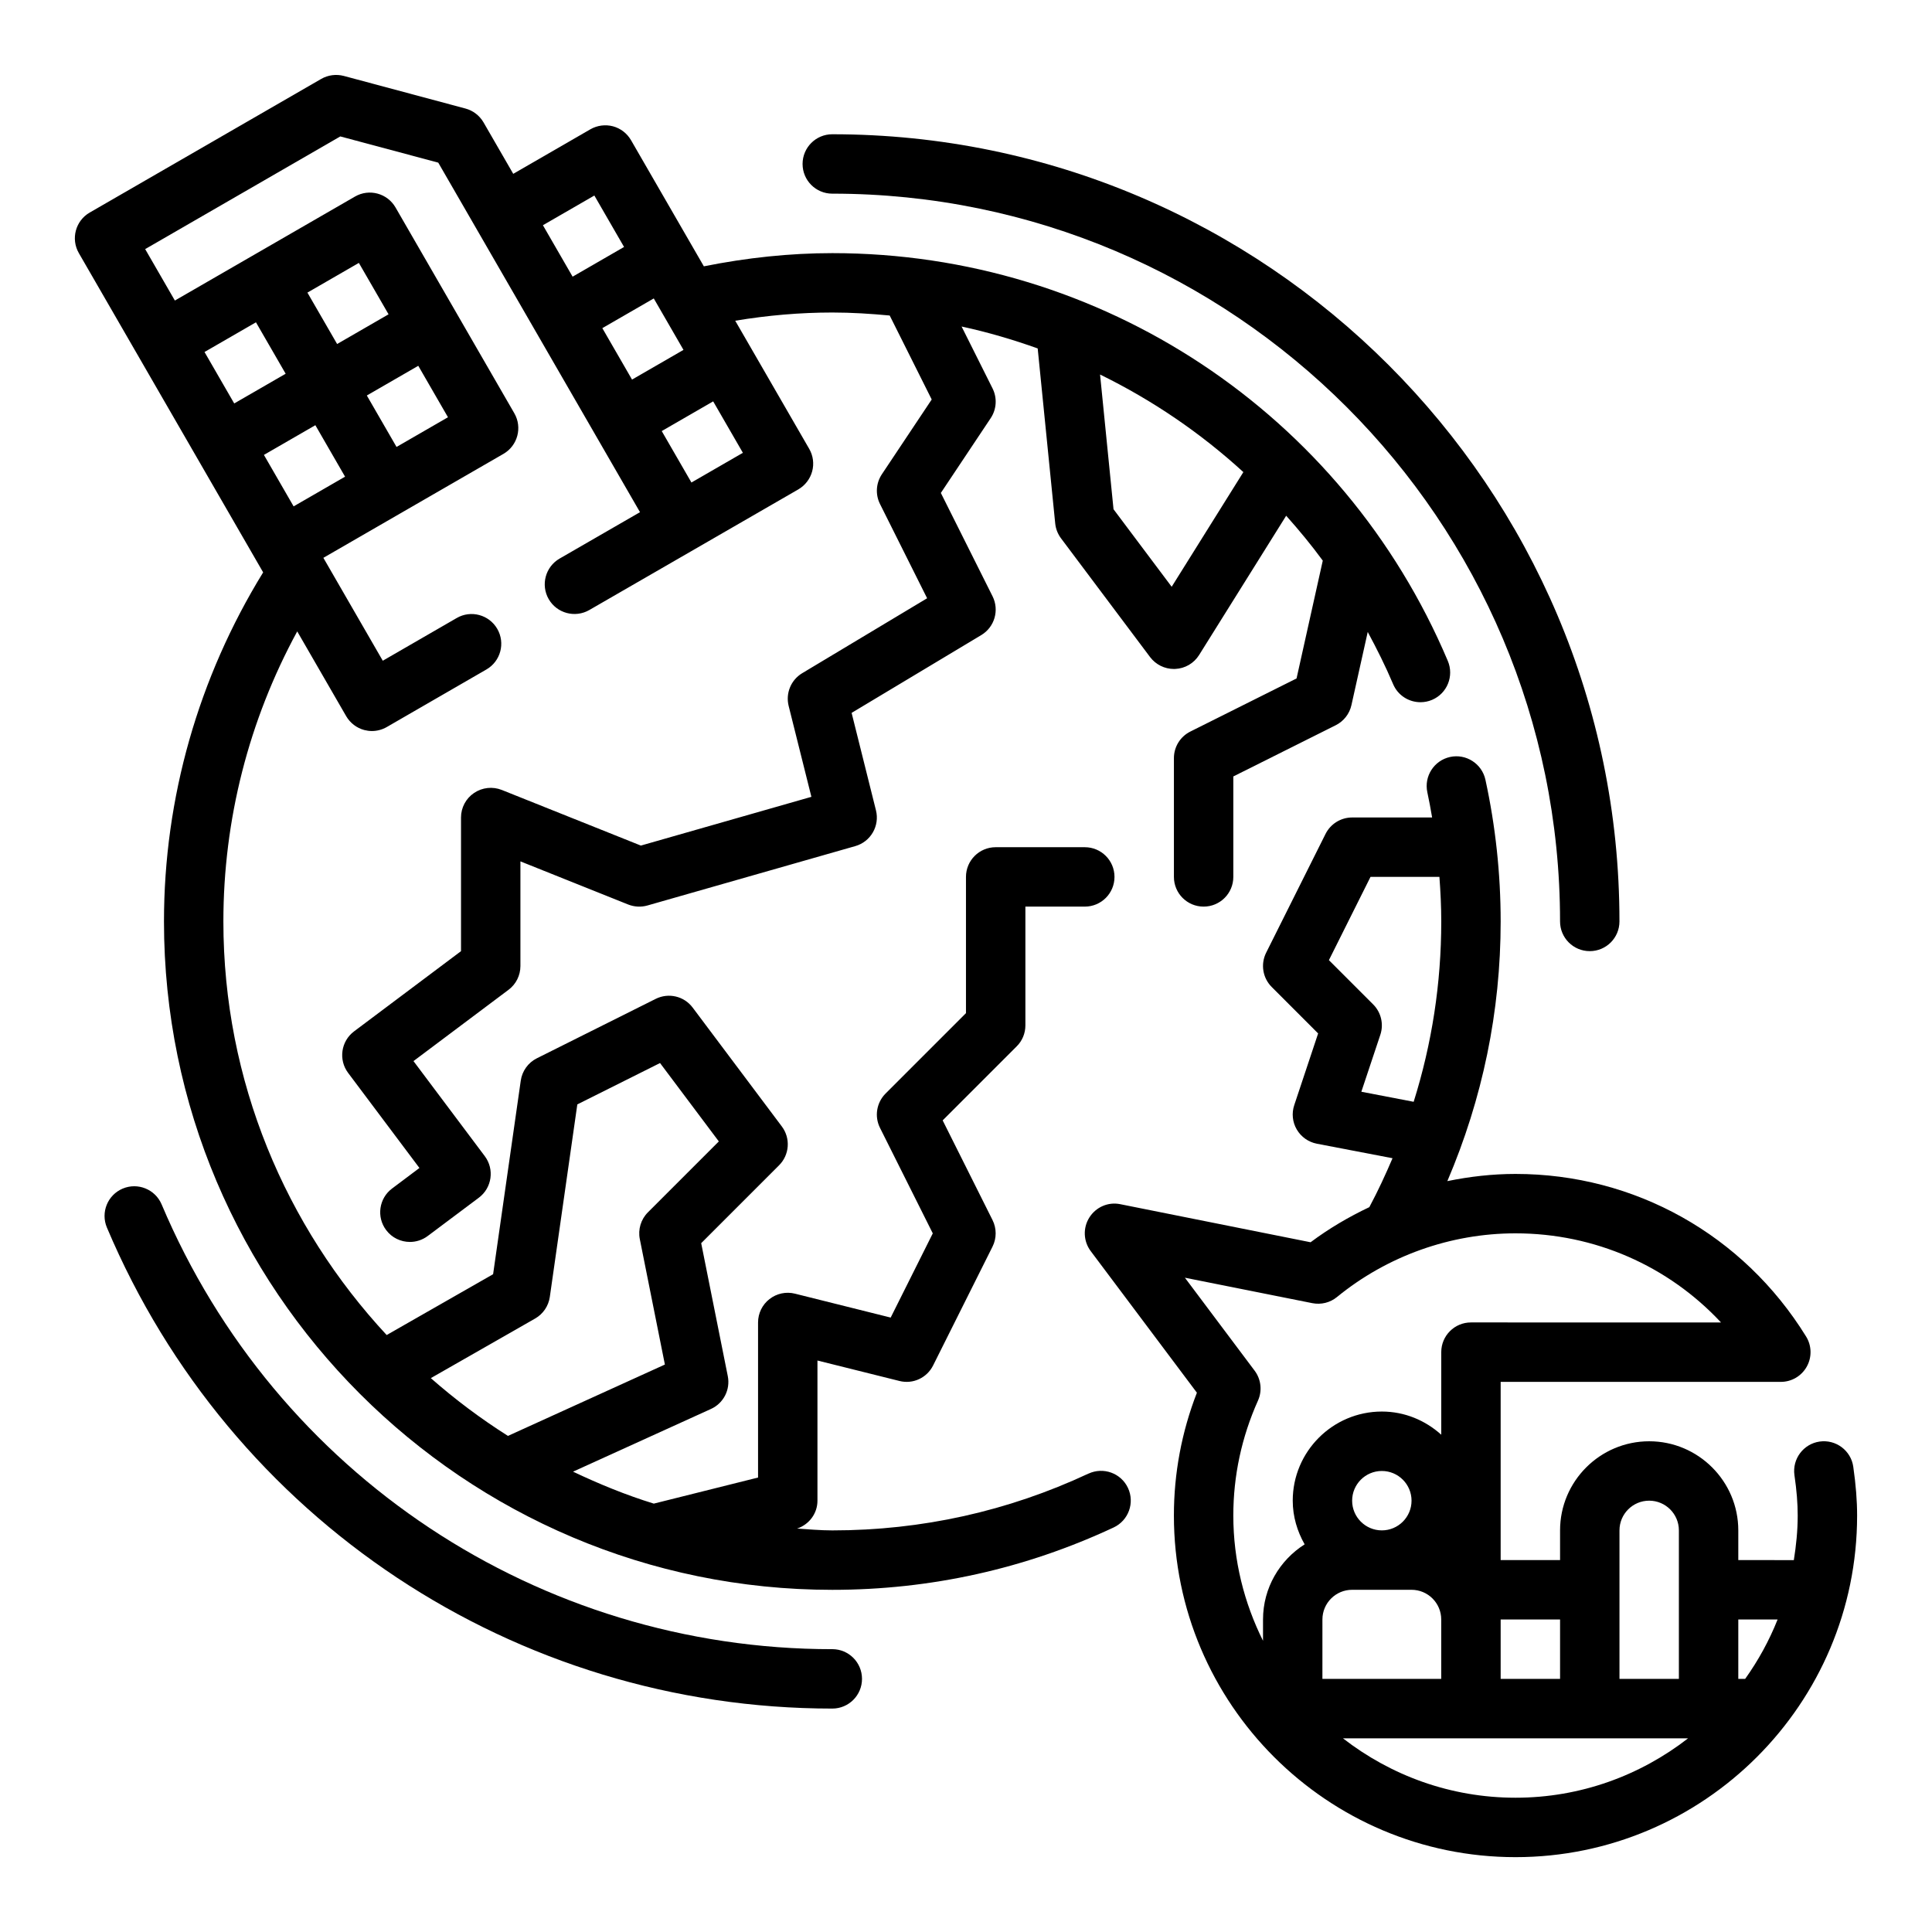
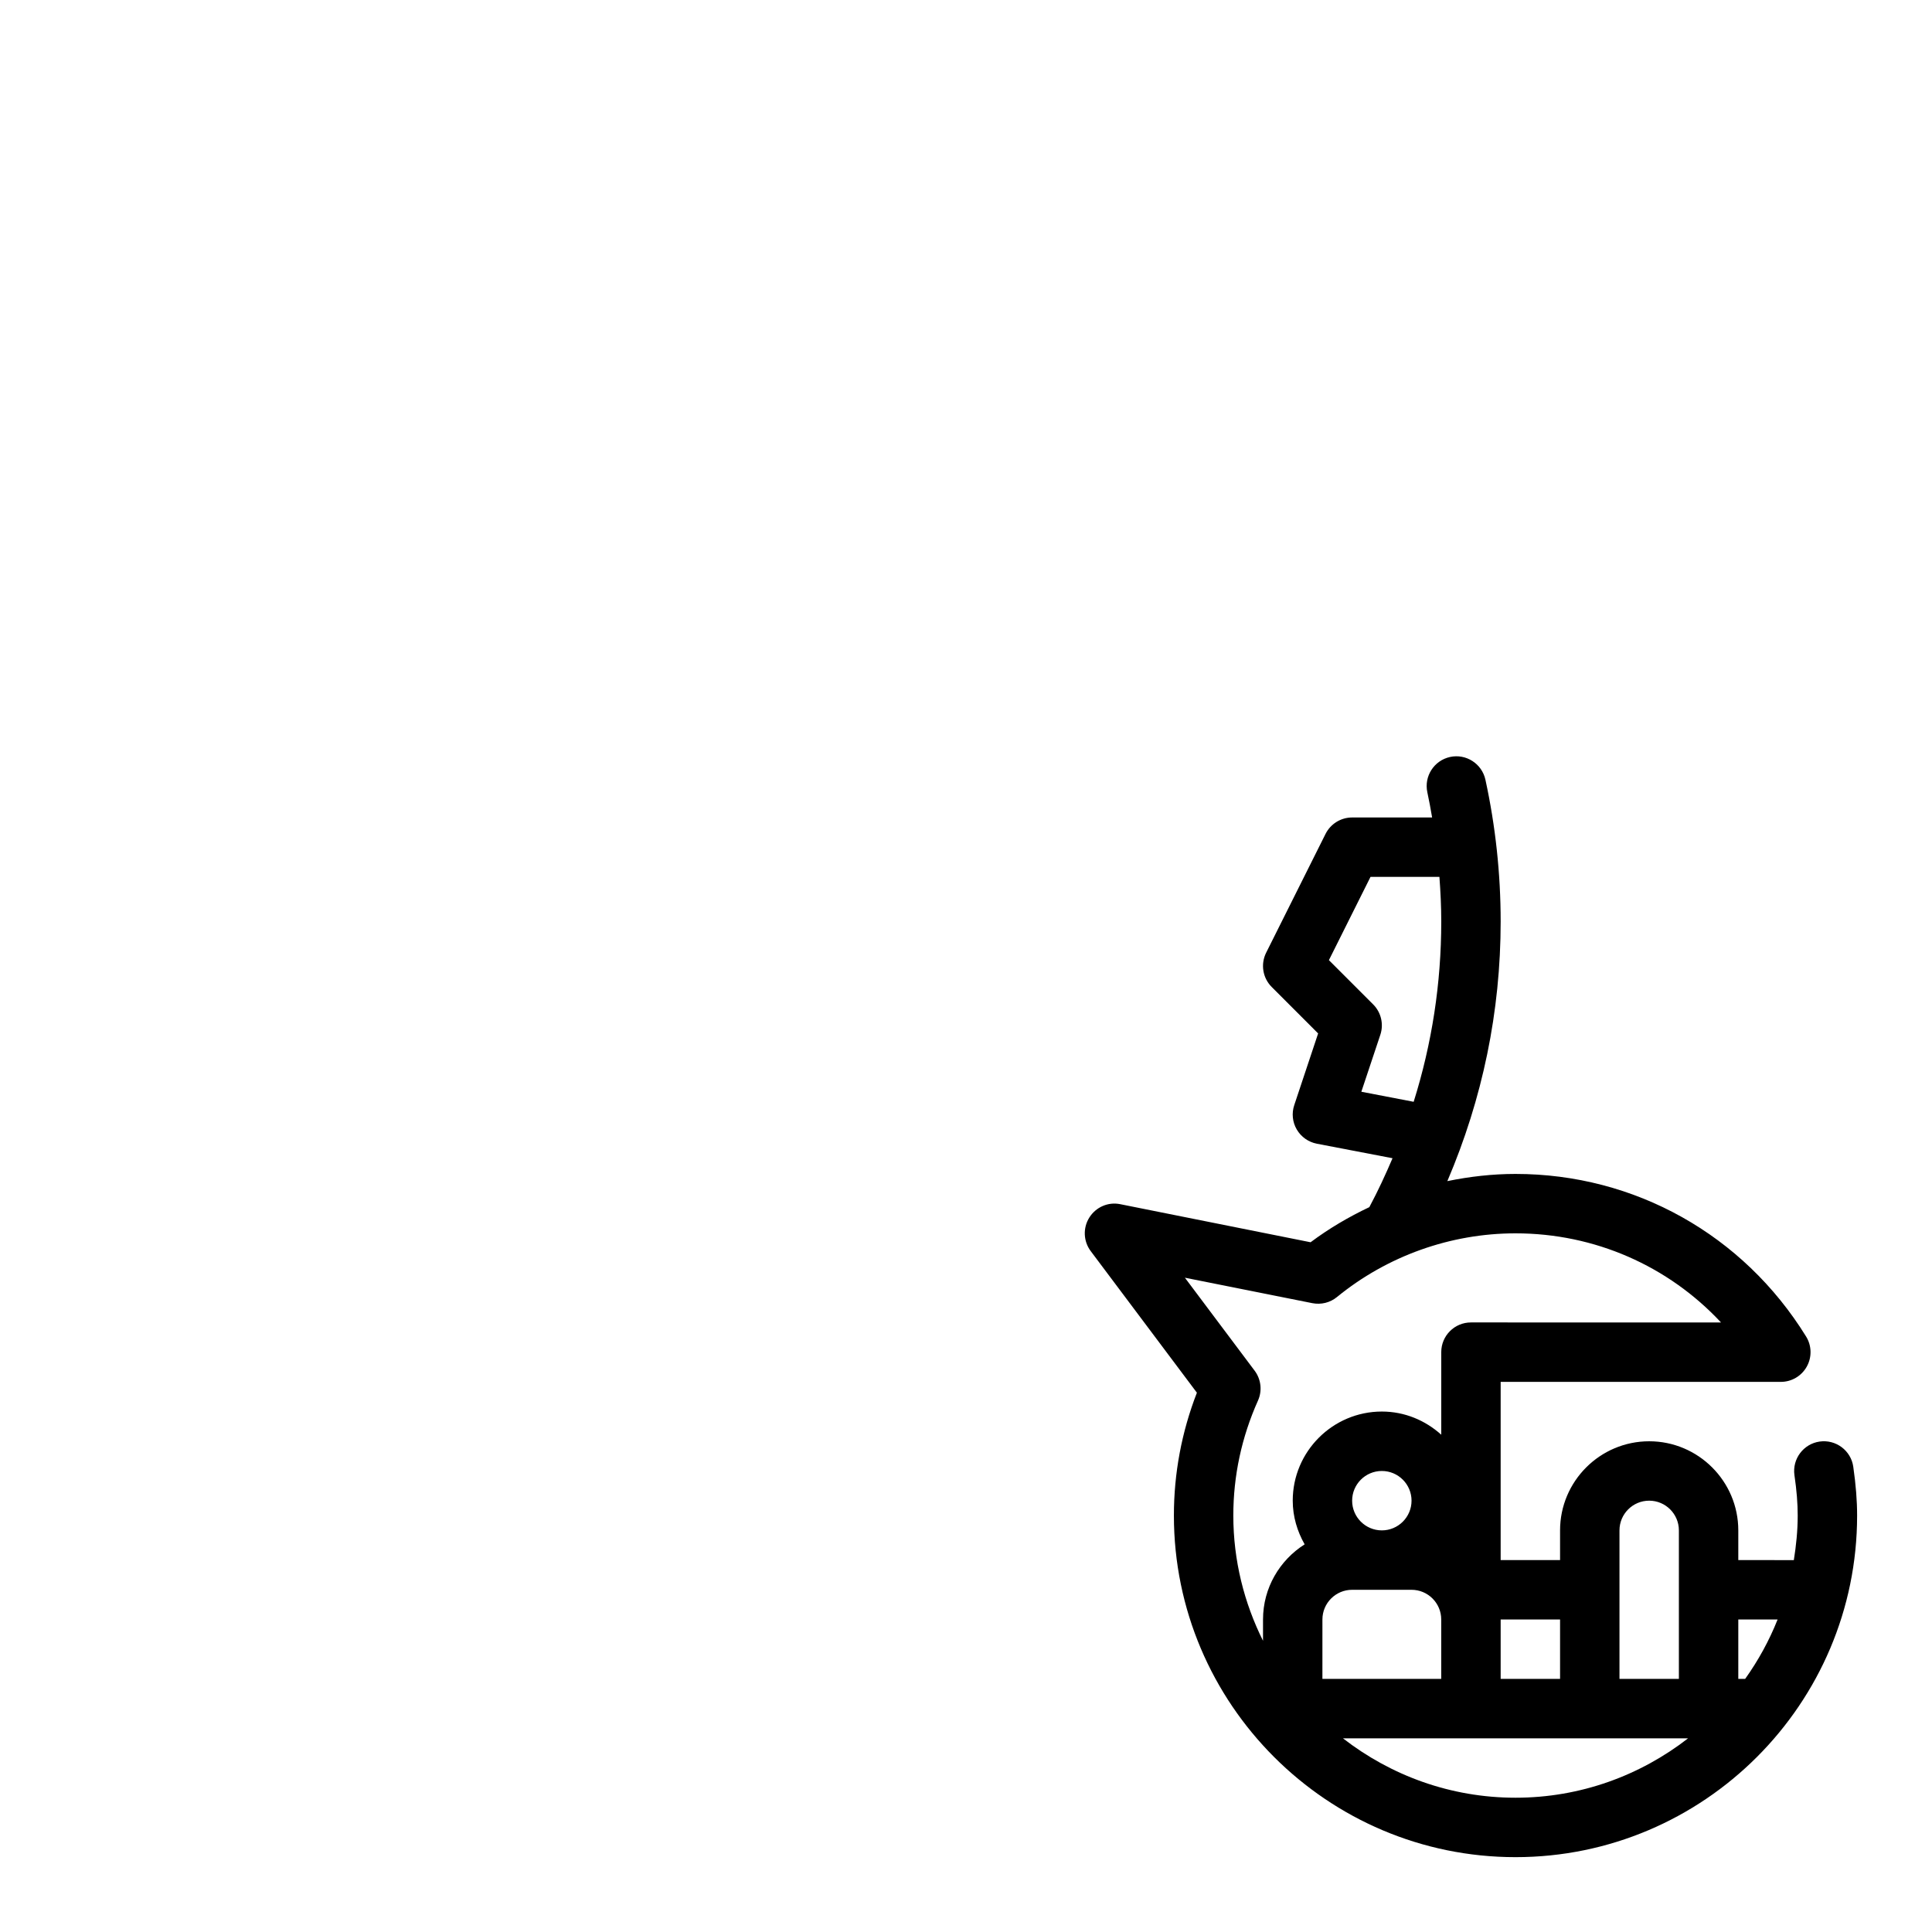
<svg xmlns="http://www.w3.org/2000/svg" fill="#000000" width="800px" height="800px" version="1.1" viewBox="144 144 512 512">
  <g>
-     <path d="m432.45 534.52c-21.348 9.98-44.191 15.051-67.879 15.051-3.156 0-6.242-0.293-9.359-0.473 3.195-1.062 5.422-3.988 5.422-7.398v-37.148l21.703 5.414c3.613 0.922 7.305-0.82 8.949-4.109l15.742-31.488c1.109-2.211 1.109-4.824 0-7.047l-13.211-26.41 19.602-19.602c1.492-1.469 2.32-3.469 2.32-5.562v-31.488h15.742c4.352 0 7.871-3.519 7.871-7.871 0-4.352-3.519-7.871-7.871-7.871h-23.617c-4.344 0-7.871 3.519-7.871 7.871v36.102l-21.309 21.309c-2.394 2.402-2.992 6.062-1.48 9.086l13.992 27.969-11.156 22.316-25.363-6.336c-2.34-0.59-4.848-0.062-6.754 1.434-1.914 1.484-3.031 3.777-3.031 6.199v41.094l-27.629 6.91c-7.398-2.273-14.5-5.203-21.402-8.469l36.551-16.617c3.328-1.512 5.18-5.117 4.457-8.707l-7.047-35.227 20.641-20.641c2.769-2.769 3.086-7.156 0.73-10.289l-23.617-31.488c-2.281-3.062-6.414-4.023-9.816-2.32l-31.488 15.742c-2.305 1.148-3.906 3.379-4.266 5.926l-7.328 51.293-28.207 16.121c-26.766-28.816-43.273-67.27-43.273-109.6 0-26.945 6.738-53.293 19.57-76.871l12.973 22.465c1.047 1.801 2.762 3.125 4.777 3.668 0.668 0.172 1.355 0.27 2.039 0.27 1.371 0 2.731-0.363 3.938-1.055l26.41-15.258c3.769-2.172 5.055-6.992 2.883-10.754-2.18-3.769-7-5.062-10.754-2.883l-19.594 11.32-15.742-27.27 20.453-11.809 27.27-15.742c3.762-2.172 5.055-6.992 2.883-10.754l-15.742-27.277-15.742-27.27c-2.18-3.769-6.992-5.062-10.754-2.883l-27.27 15.742-20.453 11.809-7.871-13.633 51.711-29.859 25.961 6.949 53.465 92.629-21.309 12.297c-3.762 2.172-5.055 6.992-2.883 10.754 2.172 3.754 6.984 5.047 10.754 2.883l28.125-16.23 27.27-15.742c1.801-1.047 3.125-2.769 3.668-4.777 0.543-2.016 0.262-4.164-0.789-5.977l-19.602-33.945c8.617-1.434 17.238-2.176 25.73-2.176 5.125 0 10.188 0.324 15.207 0.797l11.133 22.254-13.211 19.82c-1.566 2.356-1.754 5.359-0.488 7.887l12.484 24.969-33.109 19.859c-2.969 1.785-4.426 5.297-3.59 8.66l6.031 24.105-45.191 12.918-36.863-14.746c-2.434-0.961-5.172-0.66-7.336 0.797-2.168 1.453-3.465 3.891-3.465 6.504v35.426l-28.34 21.254c-3.481 2.606-4.18 7.543-1.574 11.012l18.895 25.191-7.25 5.441c-3.481 2.606-4.18 7.543-1.574 11.012 1.543 2.07 3.914 3.148 6.305 3.148 1.637 0 3.297-0.512 4.715-1.574l13.547-10.148c3.481-2.606 4.18-7.543 1.574-11.012l-18.895-25.191 25.191-18.895c1.984-1.48 3.148-3.816 3.148-6.297v-27.734l28.559 11.43c1.621 0.637 3.41 0.738 5.086 0.262l55.105-15.742c4.086-1.164 6.504-5.367 5.473-9.477l-6.453-25.828 34.363-20.617c3.527-2.117 4.824-6.59 2.992-10.273l-13.707-27.395 13.211-19.82c1.566-2.356 1.754-5.359 0.488-7.887l-8.203-16.398c6.887 1.488 13.602 3.465 20.168 5.809l4.644 46.383c0.148 1.434 0.676 2.785 1.535 3.938l23.617 31.488c1.504 1.98 3.836 3.137 6.305 3.137 0.109 0 0.219 0 0.332-0.008 2.598-0.109 4.969-1.488 6.344-3.691l23.074-36.91c3.402 3.809 6.66 7.746 9.699 11.895l-6.949 31.227-28.133 14.066c-2.68 1.332-4.367 4.055-4.367 7.039v31.488c0 4.352 3.519 7.871 7.871 7.871 4.352 0 7.871-3.519 7.871-7.871v-26.625l27.137-13.57c2.125-1.062 3.652-3.023 4.164-5.328l4.32-19.391c2.418 4.481 4.707 9.055 6.723 13.816 1.266 3.008 4.18 4.801 7.25 4.801 1.023 0 2.07-0.195 3.07-0.621 4.008-1.691 5.871-6.312 4.18-10.32-27.762-65.645-91.785-108.07-163.11-108.07-11.258 0-22.688 1.219-34.047 3.496l-19.309-33.441c-1.047-1.801-2.762-3.125-4.777-3.668-2.008-0.527-4.164-0.25-5.977 0.789l-20.453 11.809-7.871-13.633c-1.047-1.801-2.762-3.125-4.777-3.668l-32.258-8.645c-2.016-0.527-4.164-0.25-5.977 0.789l-61.355 35.418c-3.769 2.172-5.055 6.984-2.879 10.754l48.84 84.602c-17.156 27.883-26.281 59.777-26.281 92.52 0 97.66 79.453 177.12 177.12 177.12 26.016 0 51.098-5.566 74.555-16.531 3.938-1.844 5.637-6.535 3.793-10.469-1.84-3.938-6.516-5.625-10.469-3.797zm22.059-235.02-15.414-20.547-3.566-35.699c13.824 6.762 26.617 15.461 37.977 25.859zm-129.38-62.777-13.633 7.871-7.871-13.633 13.633-7.871zm2.109 35.148-7.871-13.633 13.633-7.871 7.871 13.633zm-25.727-76.055 7.871 13.633-13.633 7.871-7.871-13.633zm-87.57 68.738 13.633-7.871 7.871 13.641-13.633 7.871zm35.145-2.109-7.871-13.633 13.633-7.871 7.871 13.633zm-23.617-40.902 13.633-7.871 7.871 13.625-13.633 7.871zm-13.637 7.871 7.871 13.633-13.633 7.871-7.871-13.633zm73.984 264.01c2.109-1.203 3.543-3.312 3.891-5.723l7.289-51.02 21.922-10.965 15.578 20.773-18.789 18.789c-1.859 1.859-2.668 4.527-2.148 7.109l6.644 33.234-41.59 18.91c-7.227-4.574-14.043-9.691-20.438-15.312z" />
    <path d="m635.14 532.71c-0.613-4.305-4.606-7.297-8.91-6.684-4.305 0.613-7.297 4.606-6.684 8.91 0.598 4.094 0.863 7.492 0.863 10.699 0 4.031-0.41 7.949-1.023 11.809l-14.719-0.004v-7.871c0-13.02-10.598-23.617-23.617-23.617-13.02 0-23.617 10.598-23.617 23.617v7.871h-15.742v-47.23h74.25c2.852 0 5.481-1.543 6.871-4.039 1.395-2.496 1.324-5.543-0.172-7.973-16.66-26.98-45.438-43.094-77.012-43.094-6.102 0-12.148 0.691-18.066 1.906 9.328-21.859 14.129-44.926 14.129-68.816 0-12.625-1.363-25.27-4.039-37.566-0.93-4.25-5.141-6.949-9.367-6.023-4.25 0.93-6.941 5.117-6.023 9.367 0.48 2.203 0.883 4.434 1.266 6.668h-21.195c-2.984 0-5.707 1.684-7.047 4.352l-15.742 31.488c-1.512 3.031-0.922 6.691 1.48 9.086l12.297 12.305-6.328 18.996c-0.723 2.148-0.48 4.512 0.668 6.465 1.148 1.961 3.086 3.328 5.312 3.762l20.066 3.848c-1.867 4.367-3.871 8.707-6.148 12.965-5.465 2.59-10.699 5.66-15.57 9.305l-50.422-10.086c-3.227-0.668-6.465 0.77-8.203 3.519-1.746 2.762-1.598 6.312 0.363 8.918l28.133 37.52c-4.047 10.434-6.094 21.367-6.094 32.555 0 49.914 40.613 90.527 90.531 90.527 49.914 0 90.527-40.613 90.527-90.527 0-3.969-0.324-8.07-1.016-12.926zm-130.37-99.387 5.031-15.09c0.945-2.824 0.203-5.953-1.898-8.055l-11.73-11.73 11.023-22.062h18.262c0.293 3.93 0.488 7.863 0.488 11.809 0 16.398-2.473 32.379-7.312 47.793zm110.31 139.86c-2.234 5.621-5.133 10.887-8.598 15.742h-1.816v-15.742zm-41.902-23.617c0-4.344 3.527-7.871 7.871-7.871s7.871 3.527 7.871 7.871v39.359h-15.742zm-15.746 23.617v15.742h-15.742v-15.742zm-55.102-31.488c0-4.344 3.527-7.871 7.871-7.871s7.871 3.527 7.871 7.871-3.527 7.871-7.871 7.871-7.871-3.527-7.871-7.871zm-7.875 31.488c0-4.344 3.527-7.871 7.871-7.871h15.742c4.344 0 7.871 3.527 7.871 7.871v15.742h-31.488zm-17.969-65.945-18.477-24.633 33.77 6.746c2.32 0.457 4.715-0.133 6.527-1.621 13.32-10.887 30.109-16.883 47.32-16.883 20.98 0 40.477 8.629 54.457 23.617l-66.266-0.004c-4.352 0-7.871 3.519-7.871 7.871v21.883c-4.188-3.777-9.676-6.141-15.742-6.141-13.02 0-23.617 10.598-23.617 23.617 0 4.227 1.203 8.141 3.156 11.578-6.606 4.191-11.031 11.531-11.031 19.914v5.644c-4.992-10.02-7.871-21.262-7.871-33.195 0-10.516 2.195-20.766 6.535-30.457 1.172-2.606 0.824-5.652-0.891-7.938zm23.41 97.434h91.465c-12.66 9.832-28.504 15.742-45.73 15.742-17.223 0-33.074-5.91-45.734-15.742z" />
-     <path d="m364.57 195.32c106.35 0 192.86 86.516 192.86 192.87 0 4.352 3.519 7.871 7.871 7.871 4.352 0 7.871-3.519 7.871-7.871 0.004-115.03-93.578-208.61-208.61-208.61-4.344 0-7.871 3.519-7.871 7.871 0 4.356 3.527 7.871 7.871 7.871z" />
-     <path d="m364.57 581.05c-77.727 0-147.49-46.266-177.74-117.88-1.691-3.984-6.305-5.871-10.312-4.18-4.008 1.691-5.879 6.312-4.188 10.32 32.715 77.445 108.18 127.48 192.24 127.48 4.344 0 7.871-3.519 7.871-7.871 0-4.356-3.527-7.875-7.871-7.875z" />
  </g>
</svg>